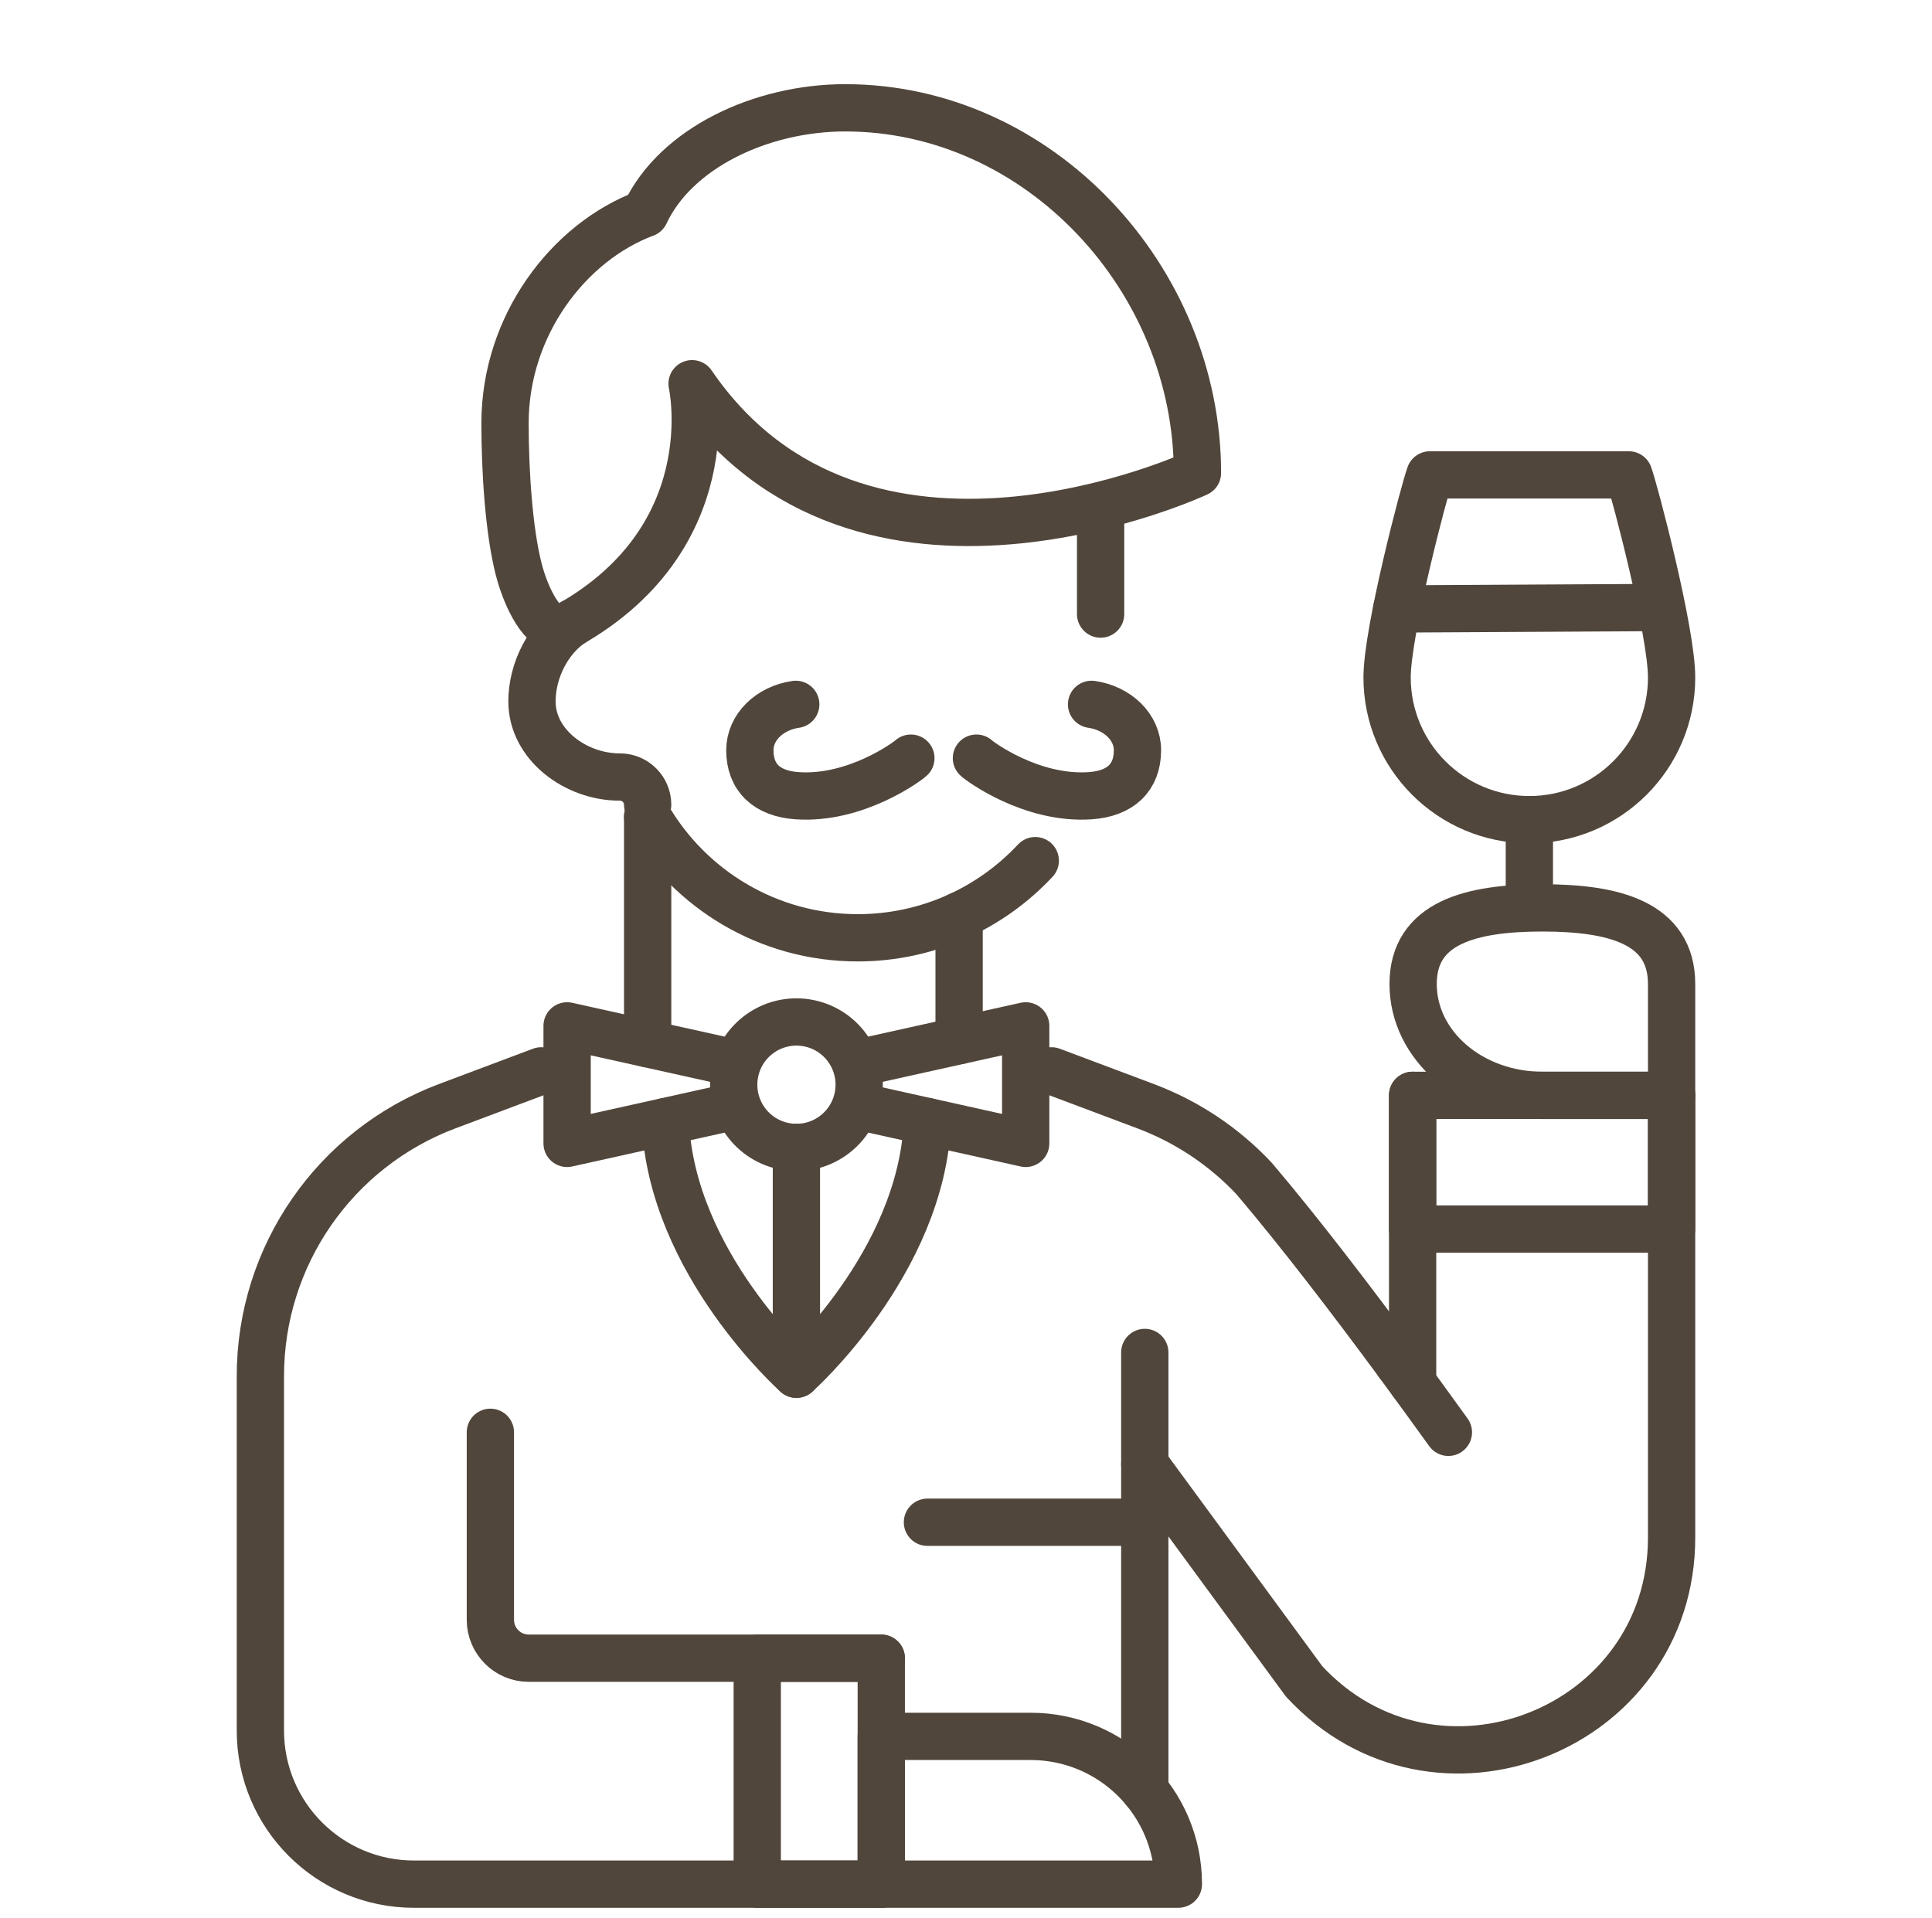
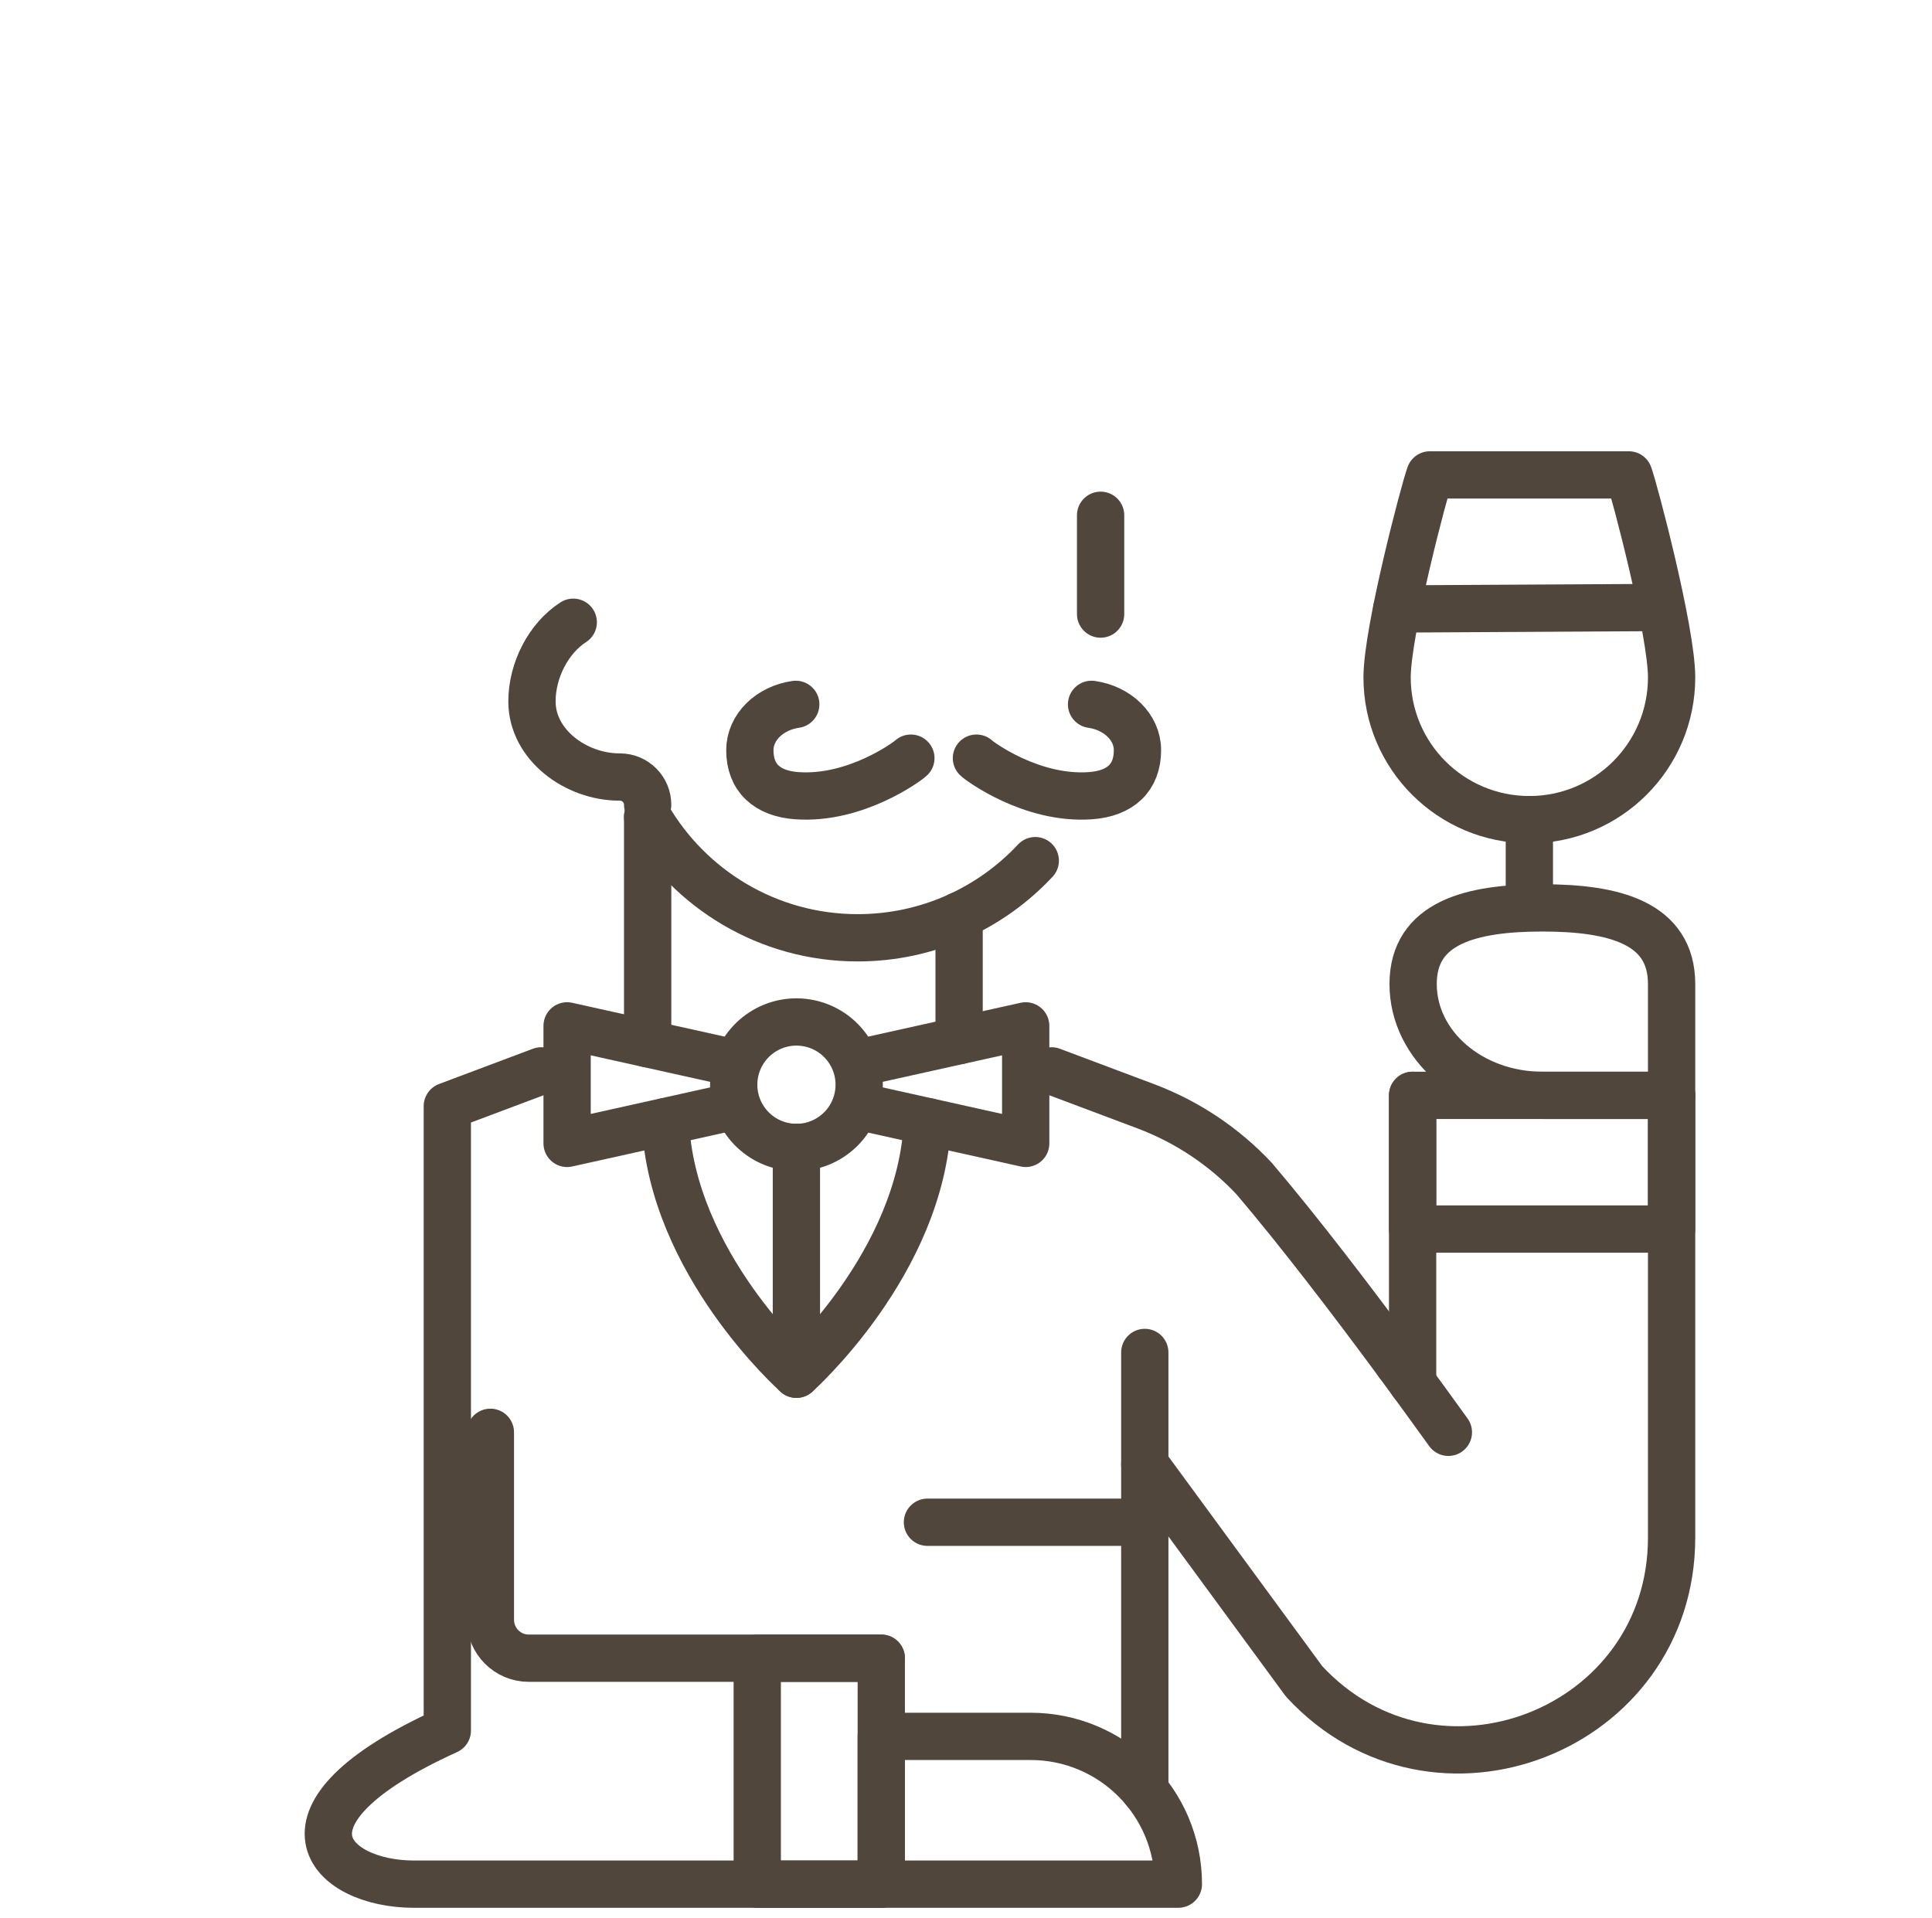
<svg xmlns="http://www.w3.org/2000/svg" width="137" height="136" viewBox="0 0 137 136" fill="none">
  <g clip-path="url(#clip0_6_1008)">
    <path d="M78.045 43.547V36.541" stroke="#51463B" stroke-width="3.353" stroke-linecap="round" stroke-linejoin="round" />
    <path d="M45.926 57.928C48.908 63.056 54.463 66.503 60.822 66.503C65.79 66.503 70.268 64.398 73.412 61.032" stroke="#51463B" stroke-width="3.353" stroke-linecap="round" stroke-linejoin="round" />
-     <path d="M38.382 75.939L31.72 78.442C23.746 81.437 18.464 89.062 18.464 97.583V122.72C18.464 128.736 23.34 133.614 29.358 133.614H62.492" stroke="#51463B" stroke-width="3.353" stroke-linecap="round" stroke-linejoin="round" />
+     <path d="M38.382 75.939L31.72 78.442V122.72C18.464 128.736 23.34 133.614 29.358 133.614H62.492" stroke="#51463B" stroke-width="3.353" stroke-linecap="round" stroke-linejoin="round" />
    <path d="M45.926 57.928V74.017" stroke="#51463B" stroke-width="3.353" stroke-linecap="round" stroke-linejoin="round" />
-     <path d="M45.745 15.141C47.931 10.473 54.017 7.645 59.932 7.645C73.696 7.645 84.912 19.776 84.912 33.541C84.912 33.541 61.036 44.7 49.076 27.212C49.076 27.212 51.587 38.343 39.814 44.602C38.485 44.835 37.292 42.356 36.78 40.359C36.093 37.672 35.812 33.5 35.812 30.007C35.812 23.101 40.298 17.183 45.742 15.138" stroke="#51463B" stroke-width="3.353" stroke-linecap="round" stroke-linejoin="round" />
    <path d="M68.011 73.796V64.931" stroke="#51463B" stroke-width="3.353" stroke-linecap="round" stroke-linejoin="round" />
    <path d="M40.65 44.126C38.877 45.27 37.722 47.551 37.722 49.738C37.722 52.825 40.842 55.101 43.926 55.101H43.954C45.041 55.101 45.926 55.98 45.926 57.068" stroke="#51463B" stroke-width="3.353" stroke-linecap="round" stroke-linejoin="round" />
    <path d="M34.773 101.571V114.865C34.773 116.37 35.993 117.59 37.497 117.59H62.492" stroke="#51463B" stroke-width="3.353" stroke-linecap="round" stroke-linejoin="round" />
    <path d="M60.867 77.638C61.263 75.213 59.618 72.927 57.193 72.531C54.769 72.135 52.482 73.78 52.086 76.205C51.691 78.629 53.335 80.916 55.76 81.311C58.185 81.707 60.471 80.062 60.867 77.638Z" stroke="#51463B" stroke-width="3.353" stroke-linecap="round" stroke-linejoin="round" />
    <path d="M52.025 78.458L40.214 81.083V72.749L52.025 75.371" stroke="#51463B" stroke-width="3.353" stroke-linecap="round" stroke-linejoin="round" />
    <path d="M60.922 78.458L72.733 81.083V72.749L60.922 75.371" stroke="#51463B" stroke-width="3.353" stroke-linecap="round" stroke-linejoin="round" />
    <path d="M65.766 79.54C65.335 89.584 56.474 97.453 56.474 97.453C56.474 97.453 47.612 89.584 47.182 79.54" stroke="#51463B" stroke-width="3.353" stroke-linecap="round" stroke-linejoin="round" />
    <path d="M56.474 81.364V97.453" stroke="#51463B" stroke-width="3.353" stroke-linecap="round" stroke-linejoin="round" />
    <path d="M62.492 117.593H53.697V133.614H62.492V117.593Z" stroke="#51463B" stroke-width="3.353" stroke-linecap="round" stroke-linejoin="round" />
    <path d="M83.559 133.612H62.492V123.134H73.082C78.867 123.134 83.559 127.824 83.559 133.612Z" stroke="#51463B" stroke-width="3.353" stroke-linecap="round" stroke-linejoin="round" />
    <path d="M81.178 103.836L92.475 119.233C101.754 129.277 118.535 122.71 118.535 109.037V77.676" stroke="#51463B" stroke-width="3.353" stroke-linecap="round" stroke-linejoin="round" />
    <path d="M100.17 77.676V98.073" stroke="#51463B" stroke-width="3.353" stroke-linecap="round" stroke-linejoin="round" />
    <path d="M118.535 77.676H100.17V87.157H118.535V77.676Z" stroke="#51463B" stroke-width="3.353" stroke-linecap="round" stroke-linejoin="round" />
    <path d="M99.15 96.685C100.417 98.406 101.621 100.061 102.706 101.571" stroke="#51463B" stroke-width="3.353" stroke-linecap="round" stroke-linejoin="round" />
    <path d="M74.565 75.939L81.227 78.442C84.217 79.565 86.831 81.34 88.925 83.569C92.172 87.39 95.879 92.247 99.153 96.687" stroke="#51463B" stroke-width="3.353" stroke-linecap="round" stroke-linejoin="round" />
    <path d="M81.178 95.908V126.963" stroke="#51463B" stroke-width="3.353" stroke-linecap="round" stroke-linejoin="round" />
    <path d="M65.766 107.949H81.178" stroke="#51463B" stroke-width="3.353" stroke-linecap="round" stroke-linejoin="round" />
    <path d="M109.371 77.676C104.308 77.676 100.206 74.142 100.206 69.783C100.206 65.424 104.308 64.382 109.371 64.382C114.433 64.382 118.535 65.424 118.535 69.783V77.676H109.371Z" stroke="#51463B" stroke-width="3.353" stroke-linecap="round" stroke-linejoin="round" />
    <path d="M99.042 43.184L117.718 43.081" stroke="#51463B" stroke-width="3.353" stroke-linecap="round" stroke-linejoin="round" />
    <path d="M108.448 63.941V58.126" stroke="#51463B" stroke-width="3.353" stroke-linecap="round" stroke-linejoin="round" />
    <path d="M108.448 58.126C114.019 58.126 118.535 53.61 118.535 48.038C118.535 44.764 115.905 34.769 115.502 33.678H101.394C100.991 34.766 98.36 44.764 98.36 48.038C98.36 53.61 102.877 58.126 108.448 58.126Z" stroke="#51463B" stroke-width="3.353" stroke-linecap="round" stroke-linejoin="round" />
    <path d="M56.428 49.949C54.577 50.214 53.173 51.57 53.173 53.199C53.173 55.142 54.374 56.278 56.517 56.427C60.7 56.719 64.397 53.962 64.591 53.764" stroke="#51463B" stroke-width="3.353" stroke-linecap="round" stroke-linejoin="round" />
    <path d="M77.404 49.949C79.254 50.214 80.659 51.57 80.659 53.199C80.659 55.142 79.457 56.278 77.314 56.427C73.131 56.719 69.435 53.962 69.24 53.764" stroke="#51463B" stroke-width="3.353" stroke-linecap="round" stroke-linejoin="round" />
  </g>
  <defs>
    <clipPath id="clip0_6_1008">
      <rect width="103.421" height="129.319" fill="white" transform="translate(16.79 5.97)" />
    </clipPath>
  </defs>
</svg>